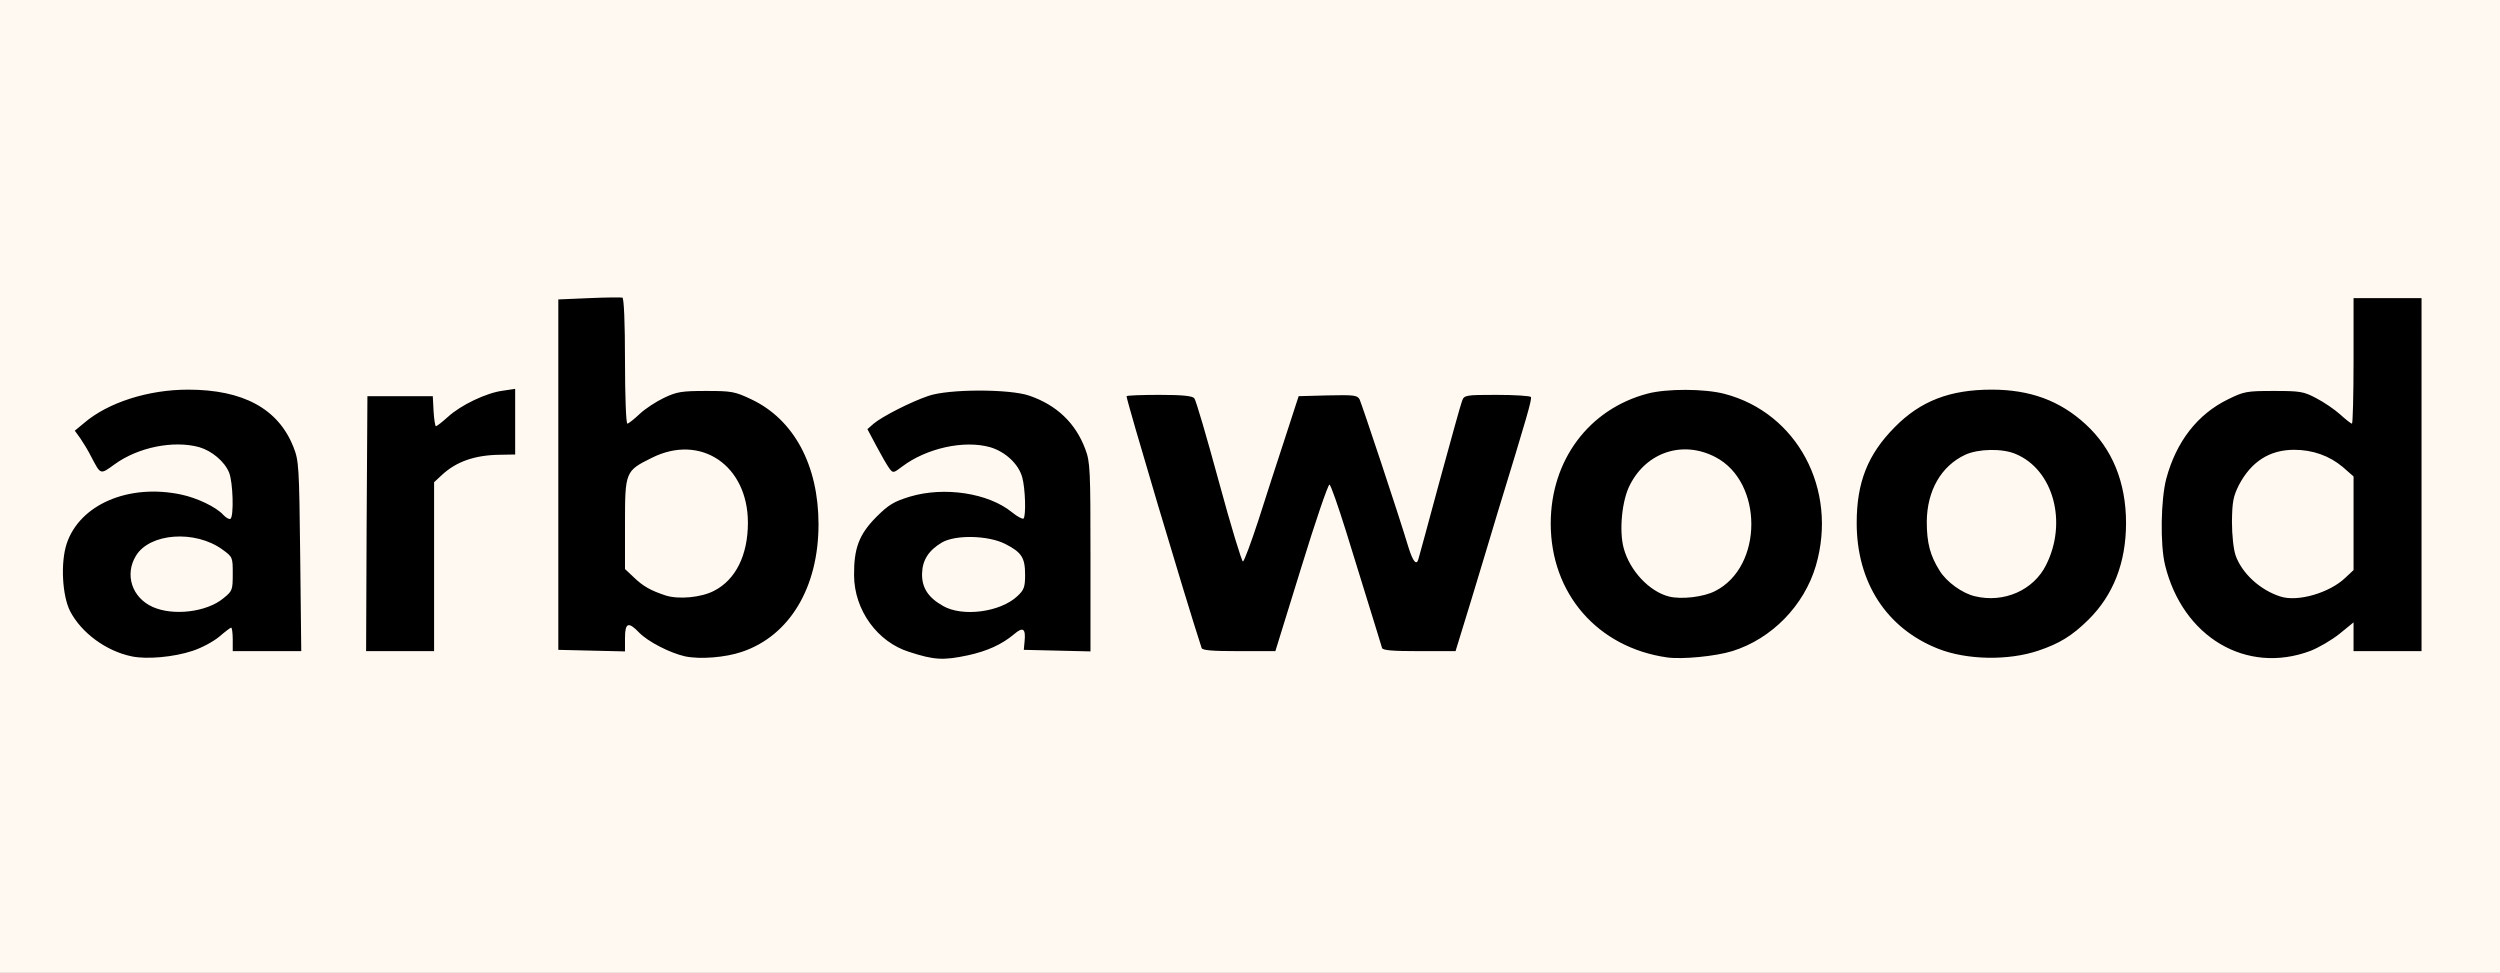
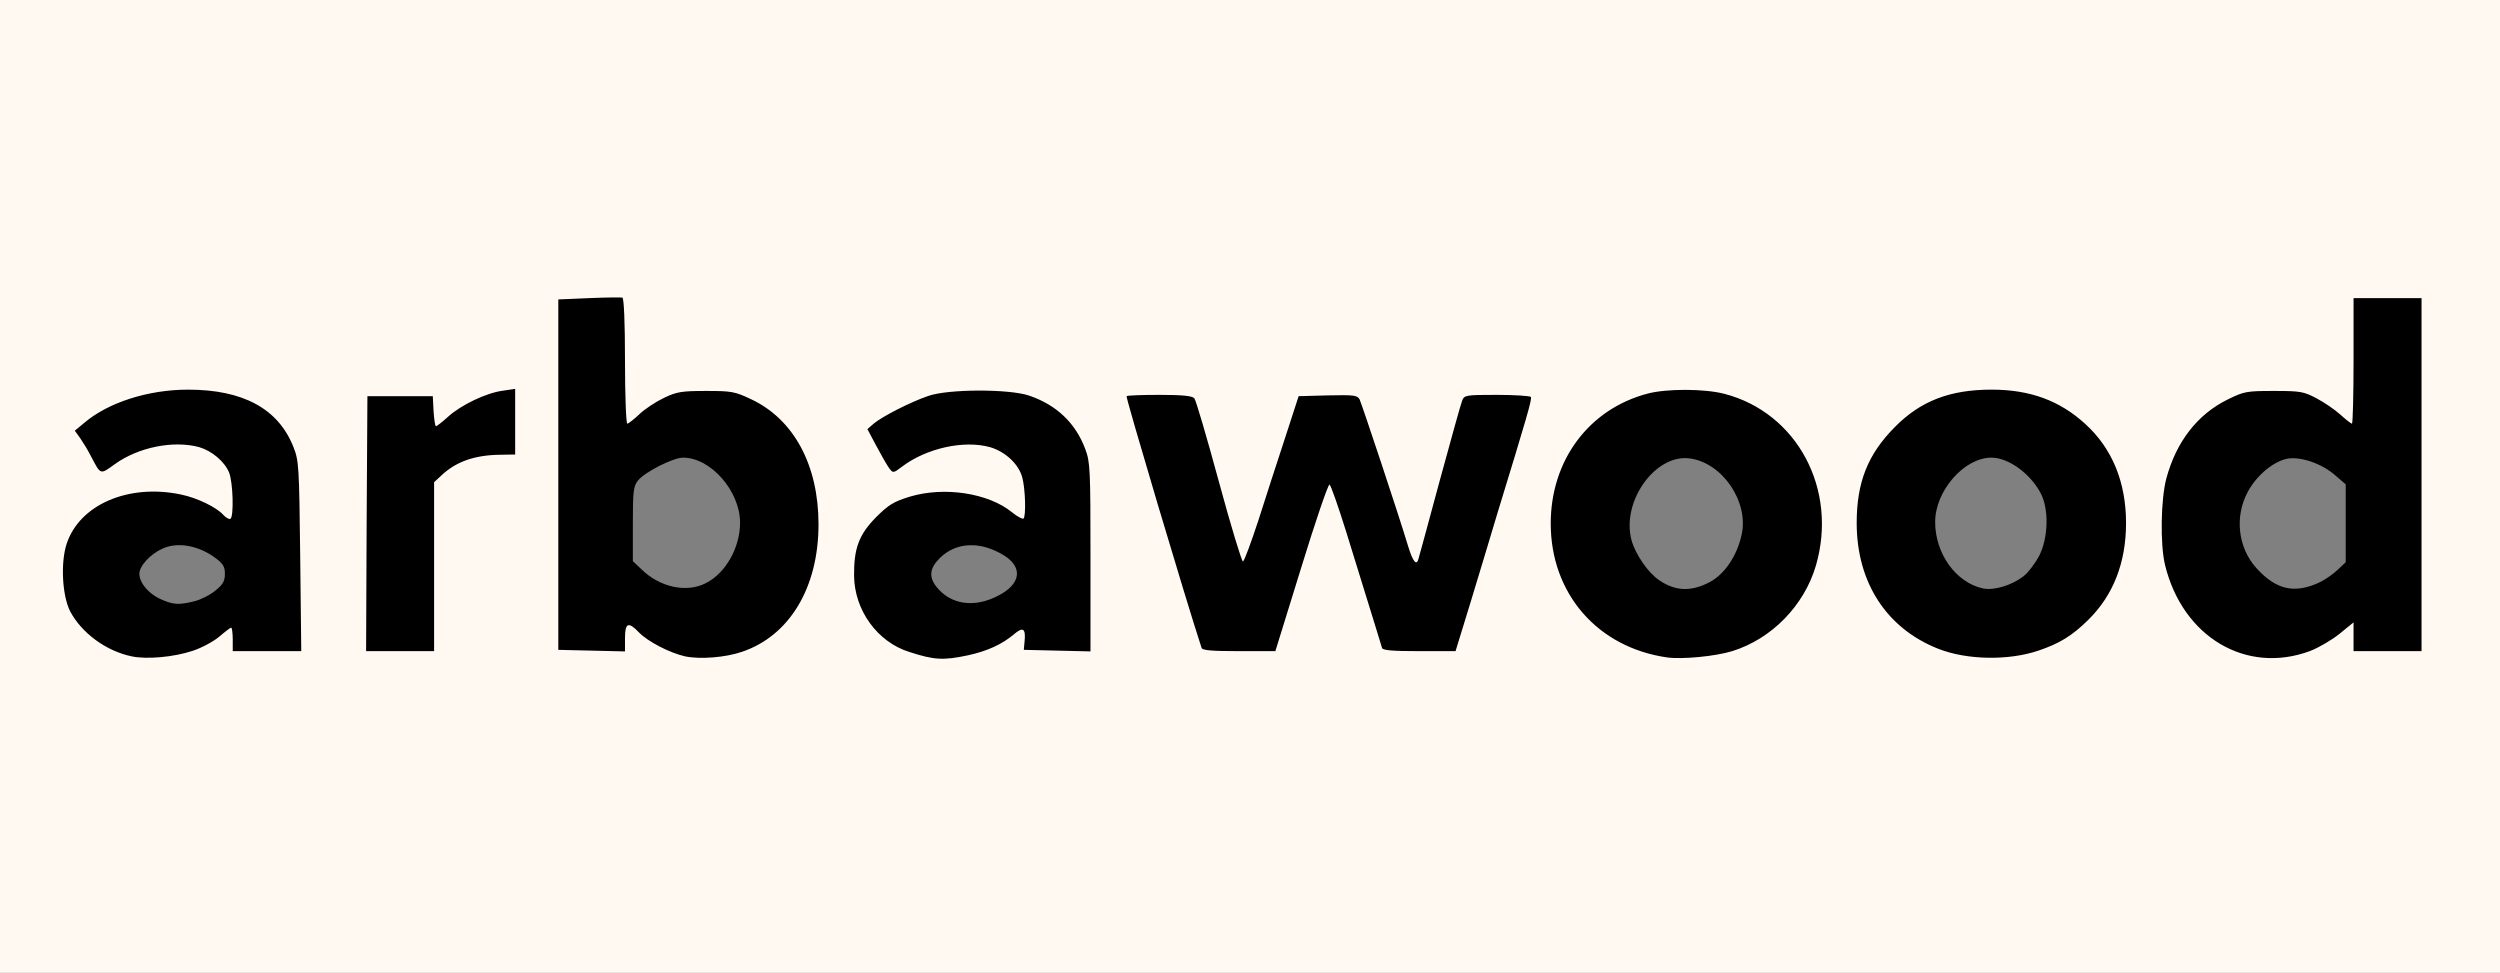
<svg xmlns="http://www.w3.org/2000/svg" width="956" height="372" viewBox="0 0 956 372">
  <rect x="0" y="0" width="956" height="372" fill="#808080" stroke="none" />
  <path d="M47.4 254c-9.8-2.1-19.3-9-23.6-17.3-3.1-5.9-3.8-24.1-1.3-31.8 2.7-7.9 10-14.8 18.8-17.7 11.4-3.7 30.6-2.8 40 2 2.2 1.1 4.1 1.7 4.4 1.4s.2-2.2-.2-4.3c-1.3-7-10.1-13.3-18.7-13.3-4.7 0-14.6 3.7-19.8 7.4-3.4 2.4-6.1 3.6-8.3 3.6-3 0-3.7-.5-6.2-5.2-1.5-2.9-3.6-6.5-4.7-8-1-1.4-1.8-4.2-1.8-6.1 0-2.9.7-4.1 3.8-6.5 10.6-8.4 23.8-12.2 42.1-12.2 24.4 0 37.2 6.5 43.3 21.9 2.1 5.4 2.2 7.1 2.6 44.9l.4 39.2h-16.1c-15.4 0-16.1-.1-16.1-2 0-2.2-1-2.6-2.6-1-4 4-26.3 7.1-36 5m27-24.1c2.4-.6 6-2.4 8-4.1 2.9-2.3 3.6-3.7 3.6-6.4 0-2.8-.7-3.9-4-6.3-5.7-4.1-12.6-5.6-18-4-4.7 1.4-9.7 5.8-10.6 9.4-.8 3.4 2.9 8.3 8 10.6 4.8 2.2 7.1 2.3 13 .8M261 254.4c-5.3-1.1-9.7-2.7-14.2-5.5L242 246v6.1l-15.7-.3-15.8-.3v-140l14-.7c7.7-.3 14.8-.4 15.8-.2 1.5.5 1.7 2.4 1.7 22 0 11.8.2 21.4.5 21.4.2 0 2.1-1.1 4.1-2.5 6.4-4.3 13.3-5.8 25.8-5.3 10 .3 11.8.7 17.9 3.5 12.3 5.8 21 17.6 24.2 32.8 1.9 8.9 1.9 27 .1 35.7-3.6 16.8-13.8 29.3-28.1 34.2-4.9 1.7-20.6 2.9-25.5 2m8.9-31.4c7.6-3.8 13.1-13.6 13.1-23.1 0-12.1-11.2-24.9-21.8-24.9-3.8 0-14.6 5.5-17.2 8.7-1.8 2.3-2 4-2 16.7v14.2l3.3 3.1c7 6.9 17.3 9.1 24.6 5.3m81.6 31.3c-12.4-2.8-20.3-8.5-24.8-18.2-2.8-5.9-3.2-7.6-3.2-16.1 0-13.5 1.6-18.2 8.5-25.2 4.7-4.6 6.8-6 12.4-7.7 12.4-3.8 32.4-2.4 41.5 3l3.3 2-.7-3.8c-1.4-7.7-5.1-11.7-12.9-14.3-7.1-2.3-18 .6-27.1 7.1-3.1 2.2-5.1 3-7.5 2.7-2.9-.3-3.7-1.1-7.6-7.8-5.1-8.9-5.7-14-2.1-17.1 3-2.7 14-8.2 20.7-10.5 7.8-2.7 37-2.8 44.6-.1 10.5 3.6 17.7 10.5 21.4 20.4 1.9 5 2 7.8 2 44.3v39h-15.6c-14.7 0-15.6-.1-16.1-2s-.6-1.9-4.5.1c-7.5 3.8-24.3 6-32.3 4.2m30.2-26.5c8.6-4.4 9.6-10.7 2.4-15.3-9.1-5.7-18.5-5.3-24.8 1-3.8 3.8-4.2 7.1-1.2 10.9 5.4 6.8 14.4 8.2 23.6 3.4m252.8 26.5c-21.2-2.6-37.7-17.1-43-37.8-2-7.8-2-24.9.1-32.8 4.7-18.4 17.6-31.5 35.5-36.2 7.5-2 27.4-1.9 35.3.1 13.6 3.5 26.2 13.7 32 26 6 12.6 7.1 32.1 2.7 46.4-4.2 13.5-15.8 26.1-28.5 30.9-9.4 3.5-22.6 4.8-34.1 3.4m19.1-31.6c5.8-3 10.6-10 12.4-18.2 2.8-12.6-7.3-27.5-19.8-29.2-13.2-1.8-26.3 16.5-22.3 31.3 1.5 5.4 6.3 12.4 10.6 15.3 6.2 4.2 12.1 4.4 19.1.8m95.3 31.3c-19.8-3.2-35.3-17.2-40.4-36.5-.9-3.7-1.5-10.3-1.5-17.5 0-18.7 3.6-28.5 14.5-39.6 10.5-10.7 20.9-14.4 40.1-14.4 7.1 0 14.1.6 17.3 1.5 17.6 4.7 31.1 17.9 35.5 35 2.1 7.9 2.1 27.1.1 35-3.2 12-11.9 23.9-22.1 30-10 5.9-29 8.8-43.5 6.5m24.7-33.5c1.9-1.4 4.6-5 6.1-7.8 3.6-6.9 3.9-18.1.6-24.2-4-7.5-12.3-13.5-18.8-13.5-10.4 0-21.5 12.7-21.5 24.6 0 12.1 7.9 23.1 18.2 25.4 4.2.9 10.9-1.1 15.4-4.5m85.2 33.5c-16.6-3-29.2-16.1-33.9-35-2-8.2-1.7-30.9.5-39 3.9-14.2 12-24.6 23.6-30.3 6.3-3.1 6.7-3.2 20.5-3.2h14l6.8 3.7 6.7 3.8v-43h32v141h-32v-6.1l-2.6 2c-6.9 5.4-23.6 8.3-35.6 6.1m28.4-31.4c2-1 5.1-3.1 6.7-4.7l3.1-2.9v-29.8l-4.2-3.6c-5.1-4.4-13.1-7.1-18.1-6.2-5.3 1-11.8 6.4-15.1 12.6-5.2 9.5-3.8 21.4 3.2 29.2 7.6 8.4 14.7 10 24.4 5.4m-750-22.3.3-51.8h31l.3 3.1.3 3.1 7.9-4c6.5-3.3 9.1-4.1 15.4-4.5l7.6-.5v31l-8.2.5c-8.9.5-14.9 2.8-20 7.6l-2.8 2.6V252h-32zm319.3 50.5c-8.3-25.4-29.6-97.6-29.3-99.7l.3-2.6 15.6-.3c11.7-.2 15.9.1 16.6 1 .5.7 4.3 13.4 8.4 28.2l7.3 26.9 9.1-27.9 9.1-27.9 14.1-.3c12.8-.2 14.3-.1 15.2 1.5 1.2 2.4 17.1 50.6 17.1 52.1 0 .7.3 1.2.8 1.2.4 0 3.8-11.4 7.6-25.3 3.8-13.8 7.2-26.2 7.7-27.5.9-2.2 1-2.2 16.6-2l15.8.3.3 3.2c.3 3-1.3 8.8-13.1 47.3-2.4 8-7 23.2-10.2 33.8l-5.9 19.2h-16.8c-12.6 0-17-.3-17.3-1.2-1.9-6.1-7.2-23.4-11.6-37.6-2.9-9.5-5.6-16.7-6-16s-4.4 13.3-9 28.1l-8.2 26.7h-16.9c-12.6 0-17-.3-17.3-1.2" />
  <g fill="#fff9f1">
    <path d="M0 186V0h956v372H0zm73.6 62.9c3.4-1.1 7.9-3.5 10.2-5.4 2.2-1.9 4.3-3.5 4.6-3.5s.6 2 .6 4.5v4.5h26.2l-.4-36.2c-.4-34.6-.5-36.6-2.6-41.9C106.4 156.3 93 149 71.9 149c-15.2 0-30.6 4.9-39.8 12.8l-3.5 2.9 2.1 2.9c1.1 1.6 3 4.7 4.1 6.9 3.8 7.2 3.4 7.1 9.1 3 9-6.5 22.5-9.2 32.3-6.5 4.8 1.4 9.7 5.5 11.4 9.7 1.5 3.6 1.9 16.9.5 17.7-.4.3-1.7-.4-2.7-1.5-2.7-3-10-6.5-16.2-7.8-20-4.2-38.7 3.8-43.7 18.8-2.4 7.3-1.7 19.9 1.3 25.8C31.1 242 40.6 249 50.4 251c5.7 1.2 16 .3 23.2-2.1m210 .4c18.3-6.1 29.4-24.6 29.4-48.8 0-22.6-9.4-40.1-25.7-47.8-6.3-3-7.6-3.2-17.3-3.2-9.2 0-11.2.3-16 2.6-3 1.4-7.3 4.2-9.4 6.2s-4.3 3.7-4.7 3.7c-.5 0-.9-10.8-.9-23.9 0-14.7-.4-24.1-1-24.3-.5-.1-6.3-.1-12.7.2l-11.8.5v134l12.8.3 12.7.3V244c0-5.9 1.3-6.4 5.4-2.1 3.4 3.5 11.8 7.8 17.6 9.1 5.8 1.2 15.4.4 21.6-1.7m86.5 1.3c7.4-1.6 13.1-4.2 17.7-8.1 3.4-2.9 4.5-2.2 4 2.8l-.3 3.2 12.8.3 12.7.3v-36c0-33.6-.1-36.4-2-41.4-3.7-9.9-10.9-16.8-21.4-20.4-7.5-2.6-30.9-2.6-38.6.1-6.8 2.3-17.7 7.9-20.9 10.6l-2.4 2.1 3.4 6.4c1.9 3.6 4.1 7.4 4.9 8.5 1.5 2 1.6 2 5-.6 9.3-7 23.6-10.2 33.6-7.4 5.8 1.7 10.9 6.4 12.3 11.5 1.2 4.3 1.5 14.8.5 15.8-.4.3-2.3-.7-4.4-2.4-9.1-7.4-25.9-9.9-39-6-6.2 1.9-8.2 3.1-13 7.9-6.5 6.6-8.5 11.9-8.4 22.3.1 13.2 8.9 25.4 21.1 29.2 9.5 3.1 13 3.3 22.4 1.3m292.3-1.6c15.1-4.7 27.5-17.4 32-32.7 8.5-29.2-7.2-58.5-35-65.7-7.7-2-22.1-2-29.3-.1-22.5 5.9-37.1 25.5-37.1 49.7 0 26.8 17.9 47.4 44.5 51.2 5.7.8 18.4-.4 24.9-2.4m117.1-.2c8-2.7 12.8-5.6 19.1-11.8 9.5-9.4 14.4-21.8 14.4-37 0-15.6-5.3-28.5-15.5-37.8-9.8-9-21.2-13.2-35.9-13.2-15.9 0-27.2 4.3-37.1 14.4-10.3 10.4-14.5 21.1-14.5 36.6 0 22.7 11.4 40.3 31.2 48.1 10.9 4.3 26.8 4.6 38.3.7m104 .1c3.1-1.2 8.1-4.1 11.1-6.5l5.4-4.4v11h26V114h-26v24c0 13.2-.3 24-.6 24-.4 0-2.4-1.6-4.5-3.5s-6.2-4.7-9.1-6.2c-4.9-2.6-6.2-2.8-16.3-2.8-10.4 0-11.4.2-17.5 3.2-11.7 5.7-19.8 16.2-23.6 30.3-2.1 7.9-2.4 25.1-.5 33 6.7 27.6 31.1 42.1 55.6 32.9M166 216.7v-32.3l2.8-2.6c5.6-5.3 12.8-7.8 22.5-7.9l5.7-.1v-25.1l-4.7.7c-6.3.8-16.1 5.5-21 10-2.2 2-4.3 3.6-4.6 3.6s-.7-2.6-.9-5.7l-.3-5.8h-25l-.3 48.8-.2 48.7h26zm331.6.3c5.4-17.6 10.3-31.9 10.8-31.7s3.3 8.2 6.3 17.8c12 38.7 13.4 43.4 13.8 44.7.3.9 4.1 1.2 14.3 1.2h13.8l5.9-19.2c3.2-10.6 7.8-25.7 10.1-33.5 11.4-37.2 13.3-43.7 12.8-44.5-.3-.4-6.1-.8-13-.8-12 0-12.5.1-13.3 2.3-.5 1.2-4.3 15-8.6 30.7-4.2 15.7-7.9 29.1-8.1 29.8-.7 2.6-2.1 1-3.8-4.5-4-13.3-17.9-54.9-18.7-56.6-.9-1.6-2.3-1.7-12.1-1.5l-11.2.3-5.2 16c-2.9 8.8-7.5 23-10.2 31.5-2.8 8.5-5.4 15.6-5.9 15.7-.4.2-4.6-13.5-9.2-30.5-4.6-16.9-8.8-31.3-9.4-31.9-.7-.9-4.6-1.3-13.2-1.3-6.7 0-12.4.2-12.7.5-.4.4 22.5 77.4 28.7 96.3.3.9 4.1 1.2 14.3 1.2h13.9z" />
-     <path d="M58.4 232.1c-8-3.6-10.8-12.4-6.4-19.6 5.3-8.7 22.6-9.9 33-2.4 4 2.9 4 3 4 9.3 0 6.2-.1 6.6-3.6 9.4-6.4 5.3-19.2 6.8-27 3.3m196.1-4.4c-5.7-1.9-8.6-3.5-12.2-7l-3.3-3.1v-17.2c0-20 .1-20.3 10.2-25.3 18.7-9.4 36.8 2.8 36.8 24.8 0 12.4-4.7 21.8-12.9 26-4.9 2.6-13.6 3.4-18.6 1.8m106.1 4c-5.7-3.2-8.1-7-8-12.3.1-5.2 2.5-8.9 7.5-11.9 5.2-3.1 17.8-2.8 24.3.5 6.3 3.2 7.6 5.3 7.6 11.8 0 4.7-.4 5.8-3 8.2-6.5 6.1-21 8-28.4 3.7m277.6-3.6c-7.5-1.9-15-9.9-17.3-18.5-1.8-6.6-.7-18.3 2.4-24.2 6.4-12.6 20.3-17.1 32.7-10.6 18.3 9.5 18.3 41.9-.1 51.2-4.4 2.3-13 3.3-17.7 2.1m117-.1c-4.8-1.1-10.9-5.5-13.5-9.8-3.6-5.7-4.9-10.6-4.9-18.7.1-11.9 5.5-21.3 14.7-25.6 5-2.3 14.2-2.5 19.3-.3 14.4 6 19.9 26.1 11.6 42.5-4.8 9.6-16.1 14.6-27.2 11.9m116.8.1c-7.8-2.5-14.7-8.9-17.1-15.7-.8-2.3-1.4-7.7-1.4-12.9.1-7.7.5-9.7 2.7-14.1 4.7-8.9 11.7-13.4 21.1-13.4 7.1 0 13.5 2.3 18.6 6.6l4.1 3.6V218l-3.1 2.9c-6 5.8-18.3 9.4-24.9 7.2" />
  </g>
</svg>